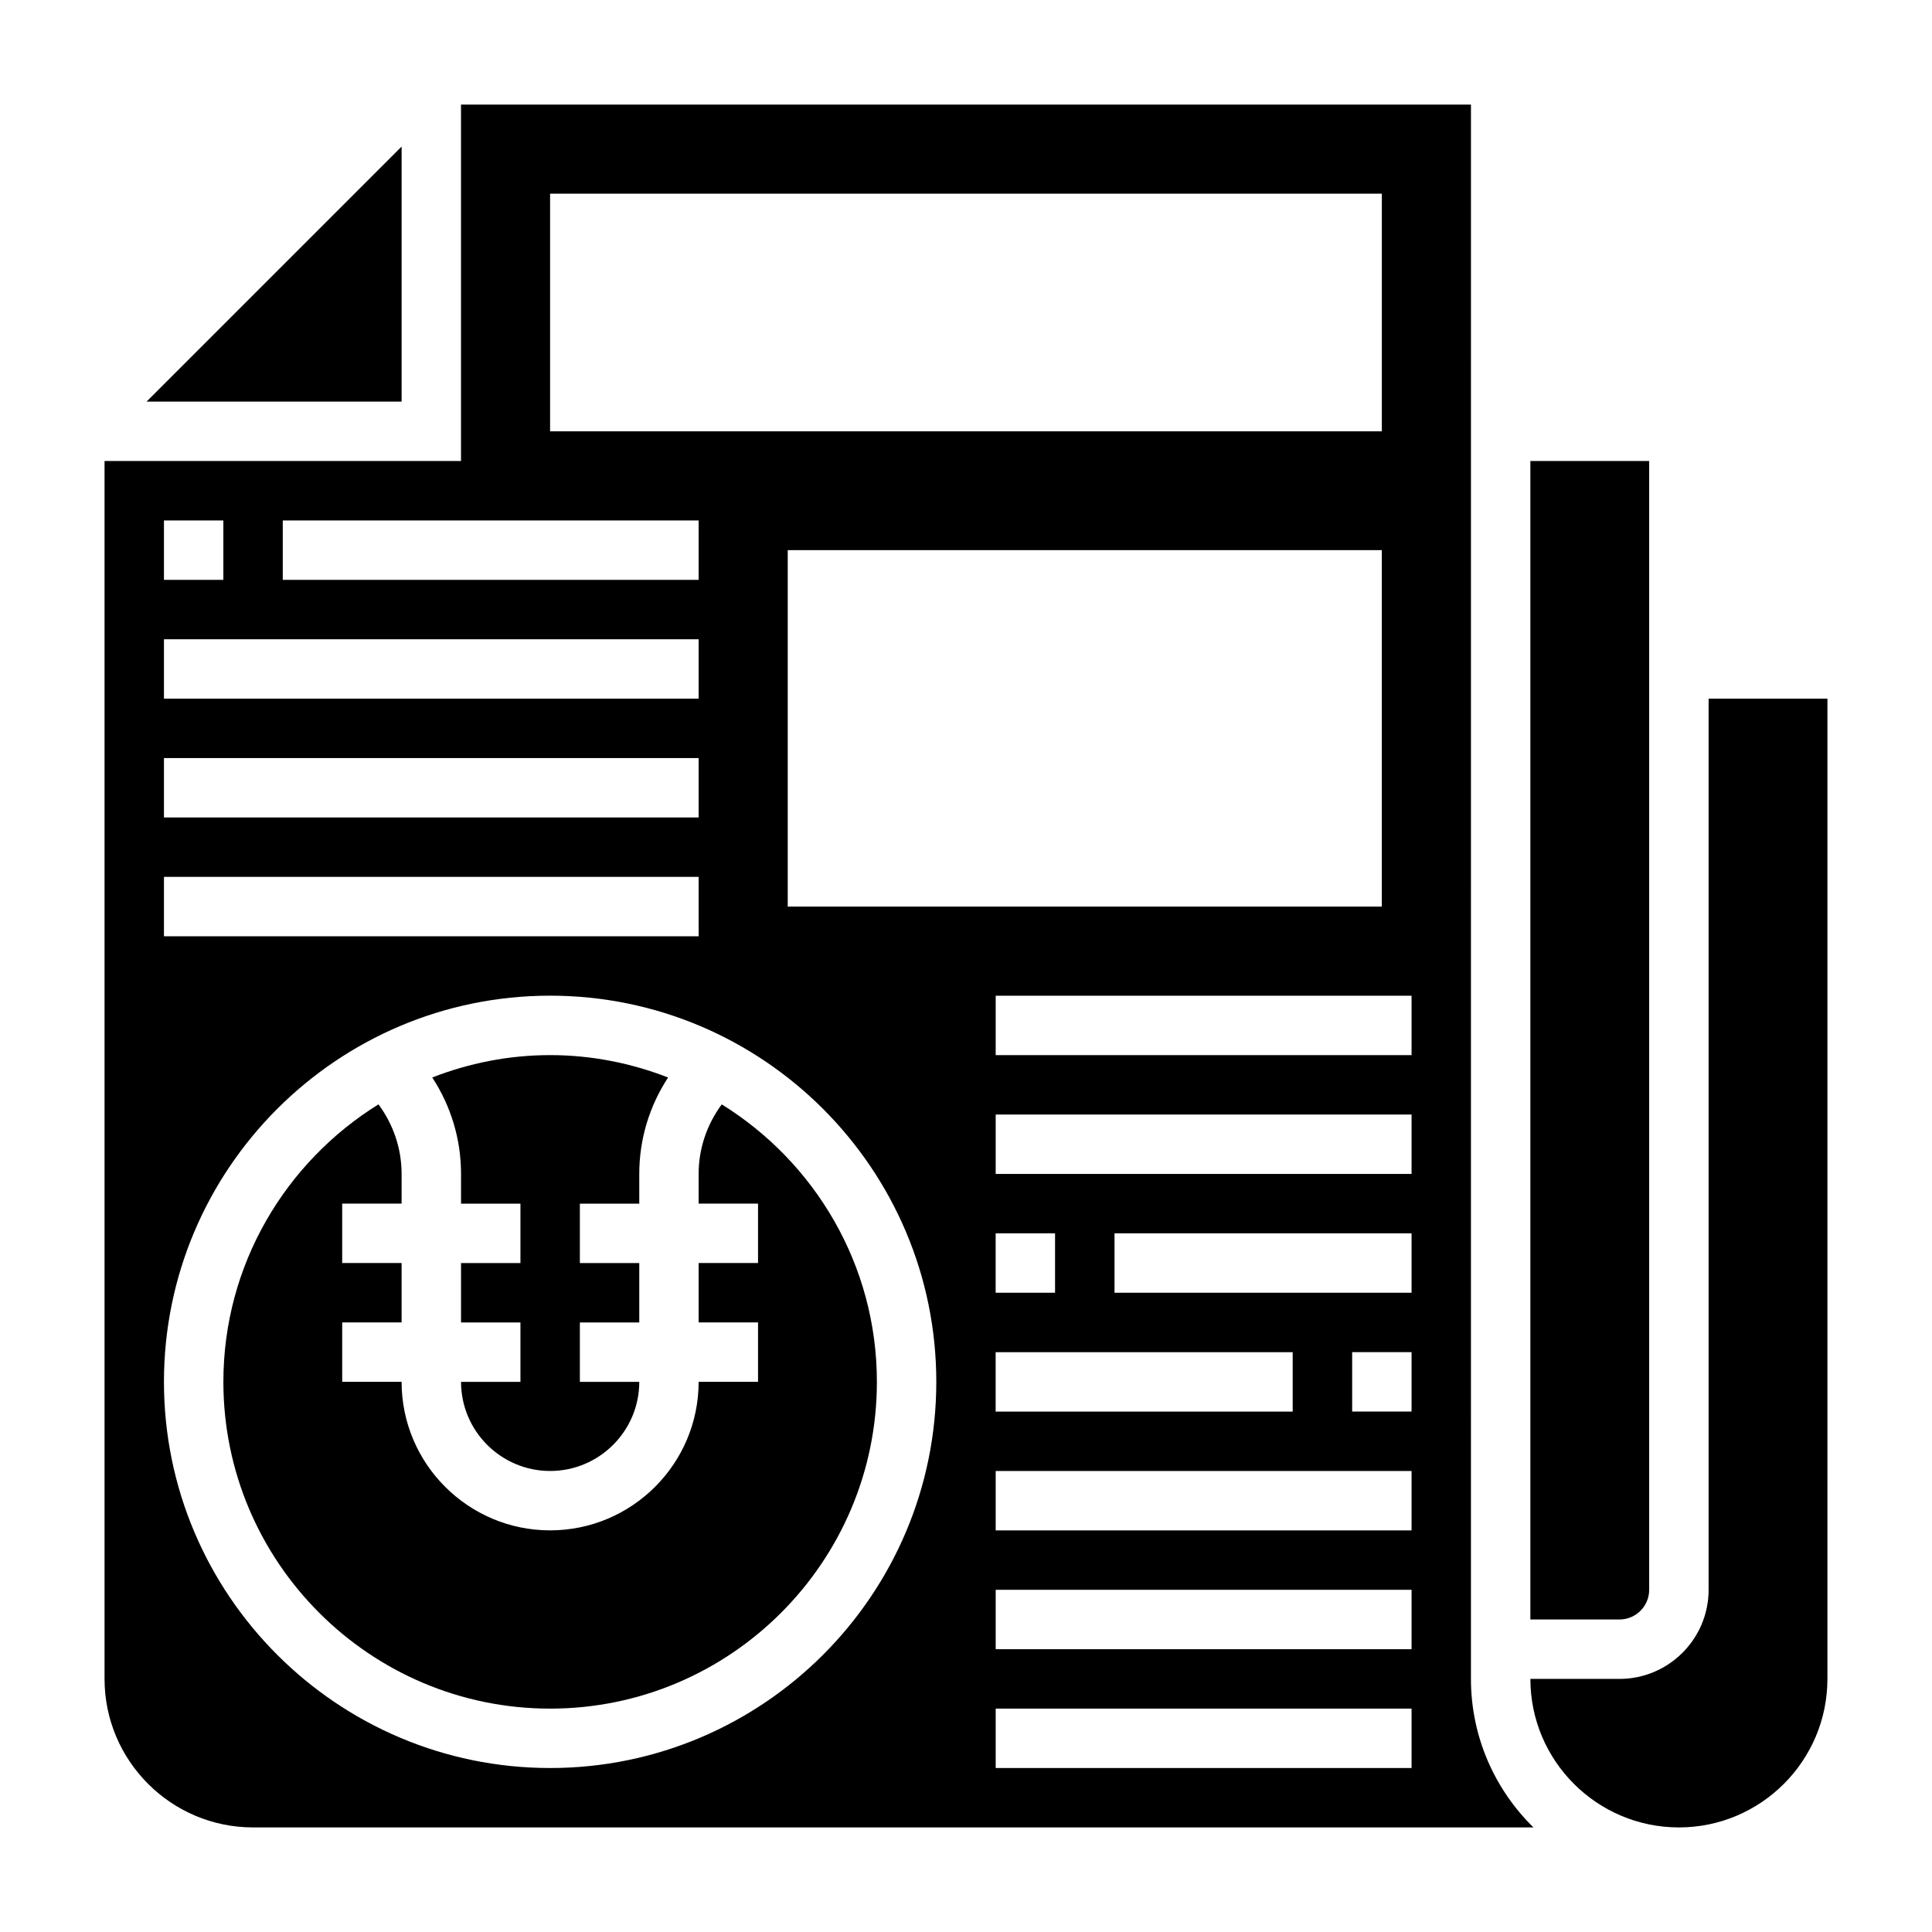
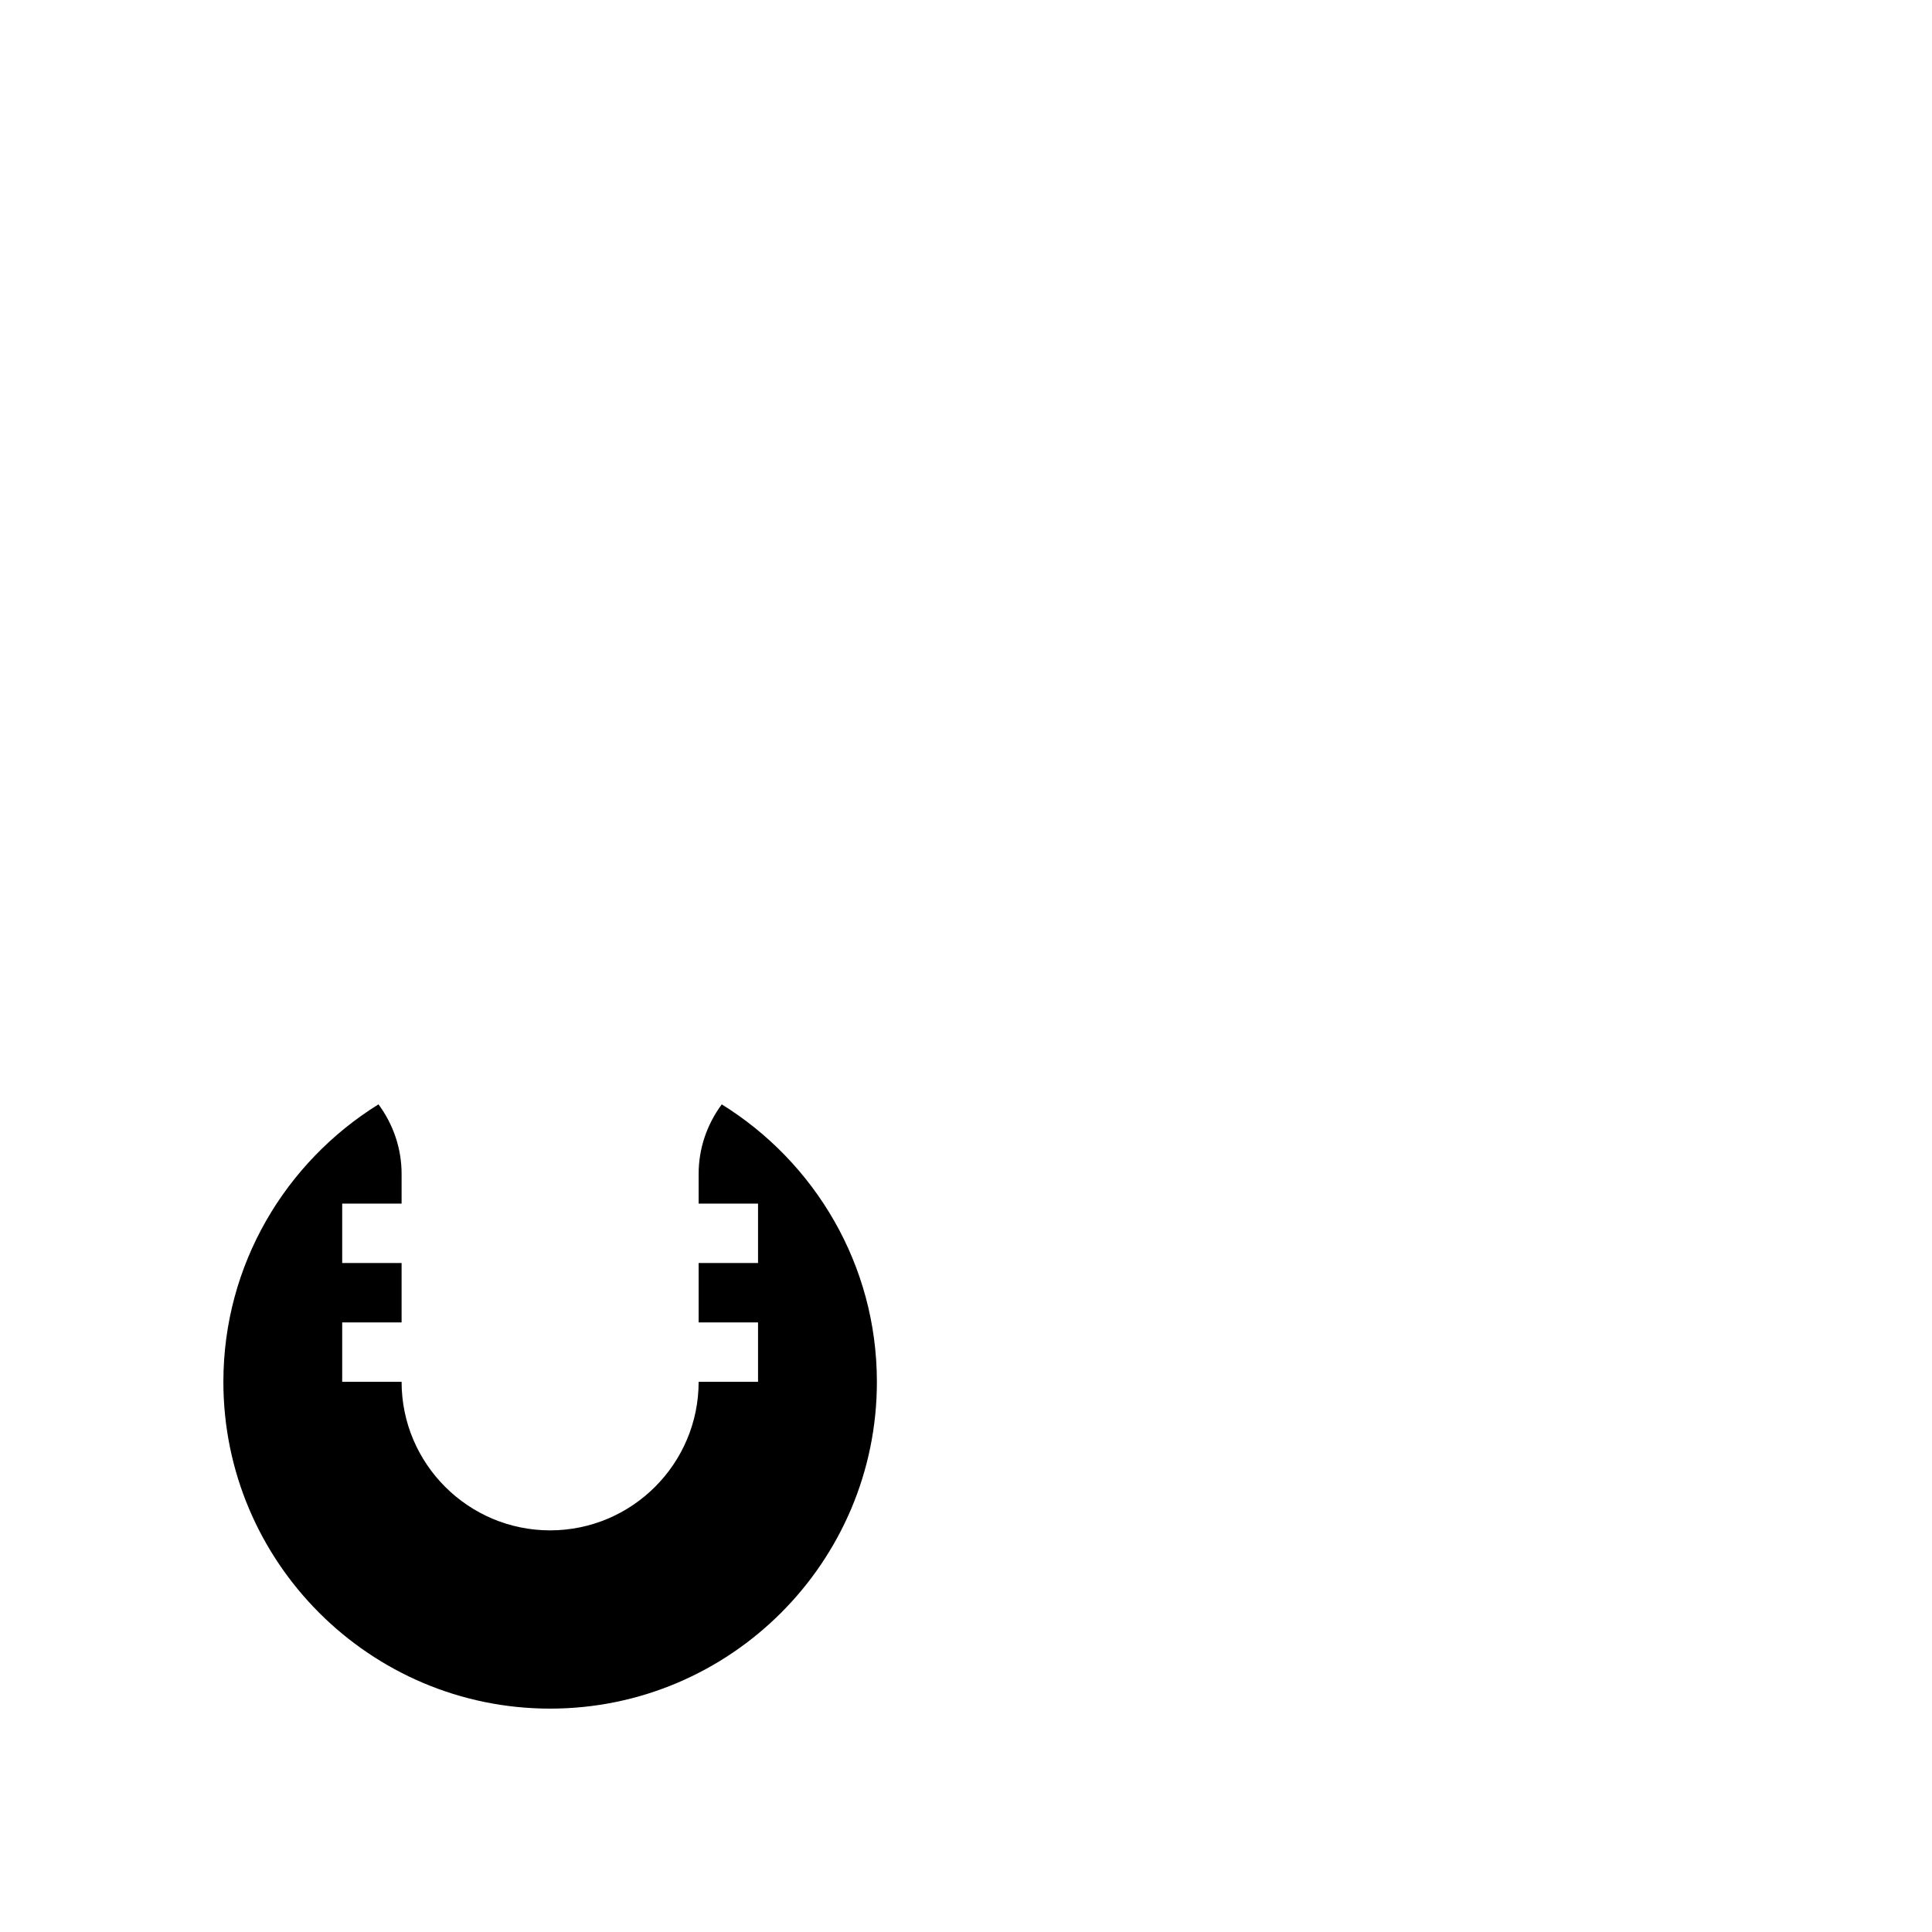
<svg xmlns="http://www.w3.org/2000/svg" fill="#000000" width="800px" height="800px" version="1.1" viewBox="144 144 512 512">
  <g>
-     <path d="m266.18 462.98h15.742v15.742h-15.742v15.742h15.742v15.742h-15.742c0 13.02 10.598 23.617 23.617 23.617s23.617-10.598 23.617-23.617h-15.742v-15.742h15.742v-15.742h-15.742v-15.742h15.742v-7.871c0-9.234 2.691-18.004 7.637-25.559-9.719-3.785-20.227-5.934-31.258-5.934-11.027 0-21.539 2.148-31.242 5.926 4.934 7.559 7.629 16.328 7.629 25.562z" />
-     <path d="m581.05 565.31v-299.14h-31.488v307.01h23.617c4.344 0 7.871-3.527 7.871-7.871z" />
-     <path d="m250.43 182.84-67.59 67.59h67.59z" />
    <path d="m335.27 436.67c-3.941 5.344-6.125 11.703-6.125 18.434v7.871h15.742v15.742h-15.742v15.742h15.742v15.742h-15.742c0 21.703-17.656 39.359-39.359 39.359-21.703 0-39.359-17.656-39.359-39.359h-15.742v-15.742h15.742v-15.742h-15.742v-15.742h15.742v-7.871c0-6.731-2.18-13.09-6.125-18.438-24.621 15.281-41.105 42.488-41.105 73.543 0 47.742 38.848 86.594 86.594 86.594 47.742 0 86.594-38.848 86.594-86.594-0.004-31.055-16.488-58.262-41.113-73.539z" />
-     <path d="m533.82 171.71h-267.65v94.465h-94.465v322.75c0 21.703 17.656 39.359 39.359 39.359h339.32c-10.219-10.008-16.57-23.957-16.57-39.363zm-244.04 23.613h220.42v62.977h-220.42zm133.82 291.27h-15.742v-15.742h15.742zm62.977 15.746v15.742h-78.719v-15.742zm-133.82-118.08v-94.465h157.44v94.465zm-133.82-102.34h110.21v15.742l-110.21 0.004zm-31.488 0h15.742v15.742l-15.742 0.004zm0 31.488h141.7v15.742h-141.7zm0 31.488h141.7v15.742h-141.7zm0 31.488h141.7v15.742h-141.7zm102.34 236.16c-56.426 0-102.34-45.91-102.34-102.34s45.91-102.34 102.34-102.34c56.426 0 102.34 45.91 102.34 102.34s-45.906 102.34-102.34 102.34zm228.29 0h-110.21v-15.742h110.21zm0-31.488h-110.21v-15.742h110.21zm0-31.488h-110.21v-15.742h110.21zm0-31.488h-15.742v-15.742h15.742zm0-31.488h-78.719v-15.742h78.719zm0-31.488h-110.21v-15.742h110.21zm0-31.488h-110.21v-15.742h110.21z" />
-     <path d="m596.8 329.15v236.16c0 13.02-10.598 23.617-23.617 23.617h-23.617c0 21.703 17.656 39.359 39.359 39.359s39.359-17.656 39.359-39.359l0.004-259.78z" />
  </g>
</svg>